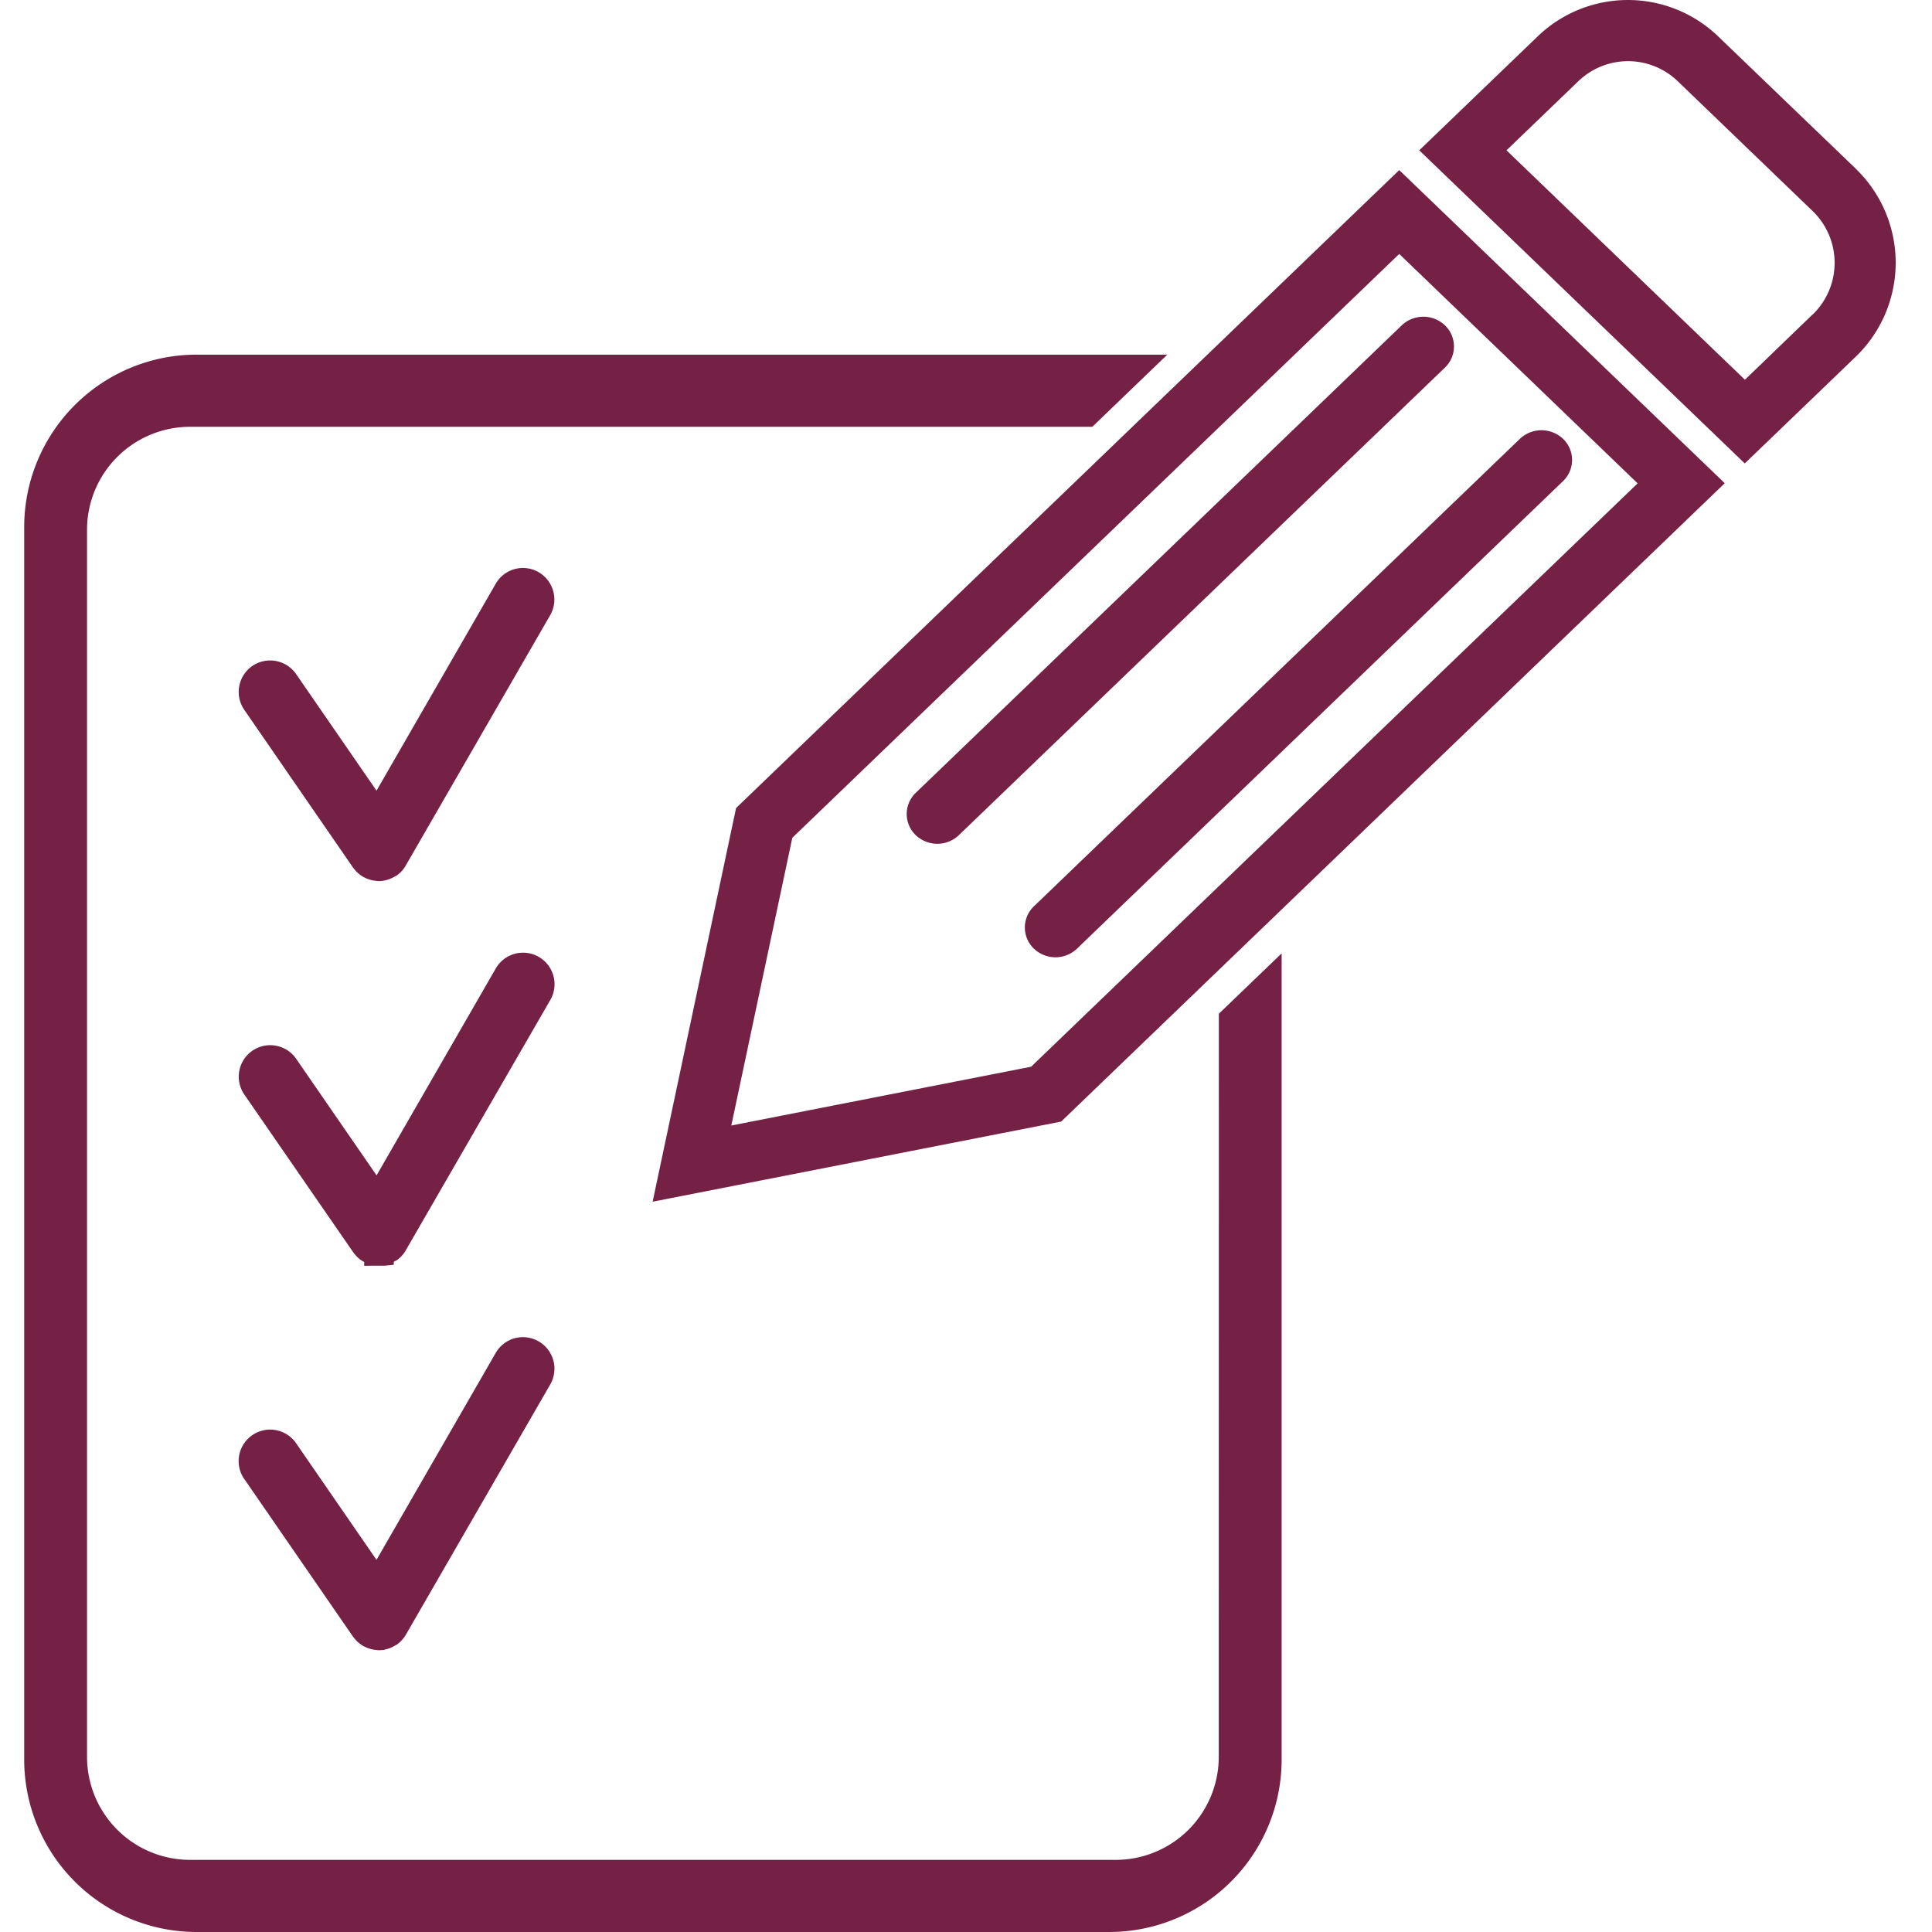
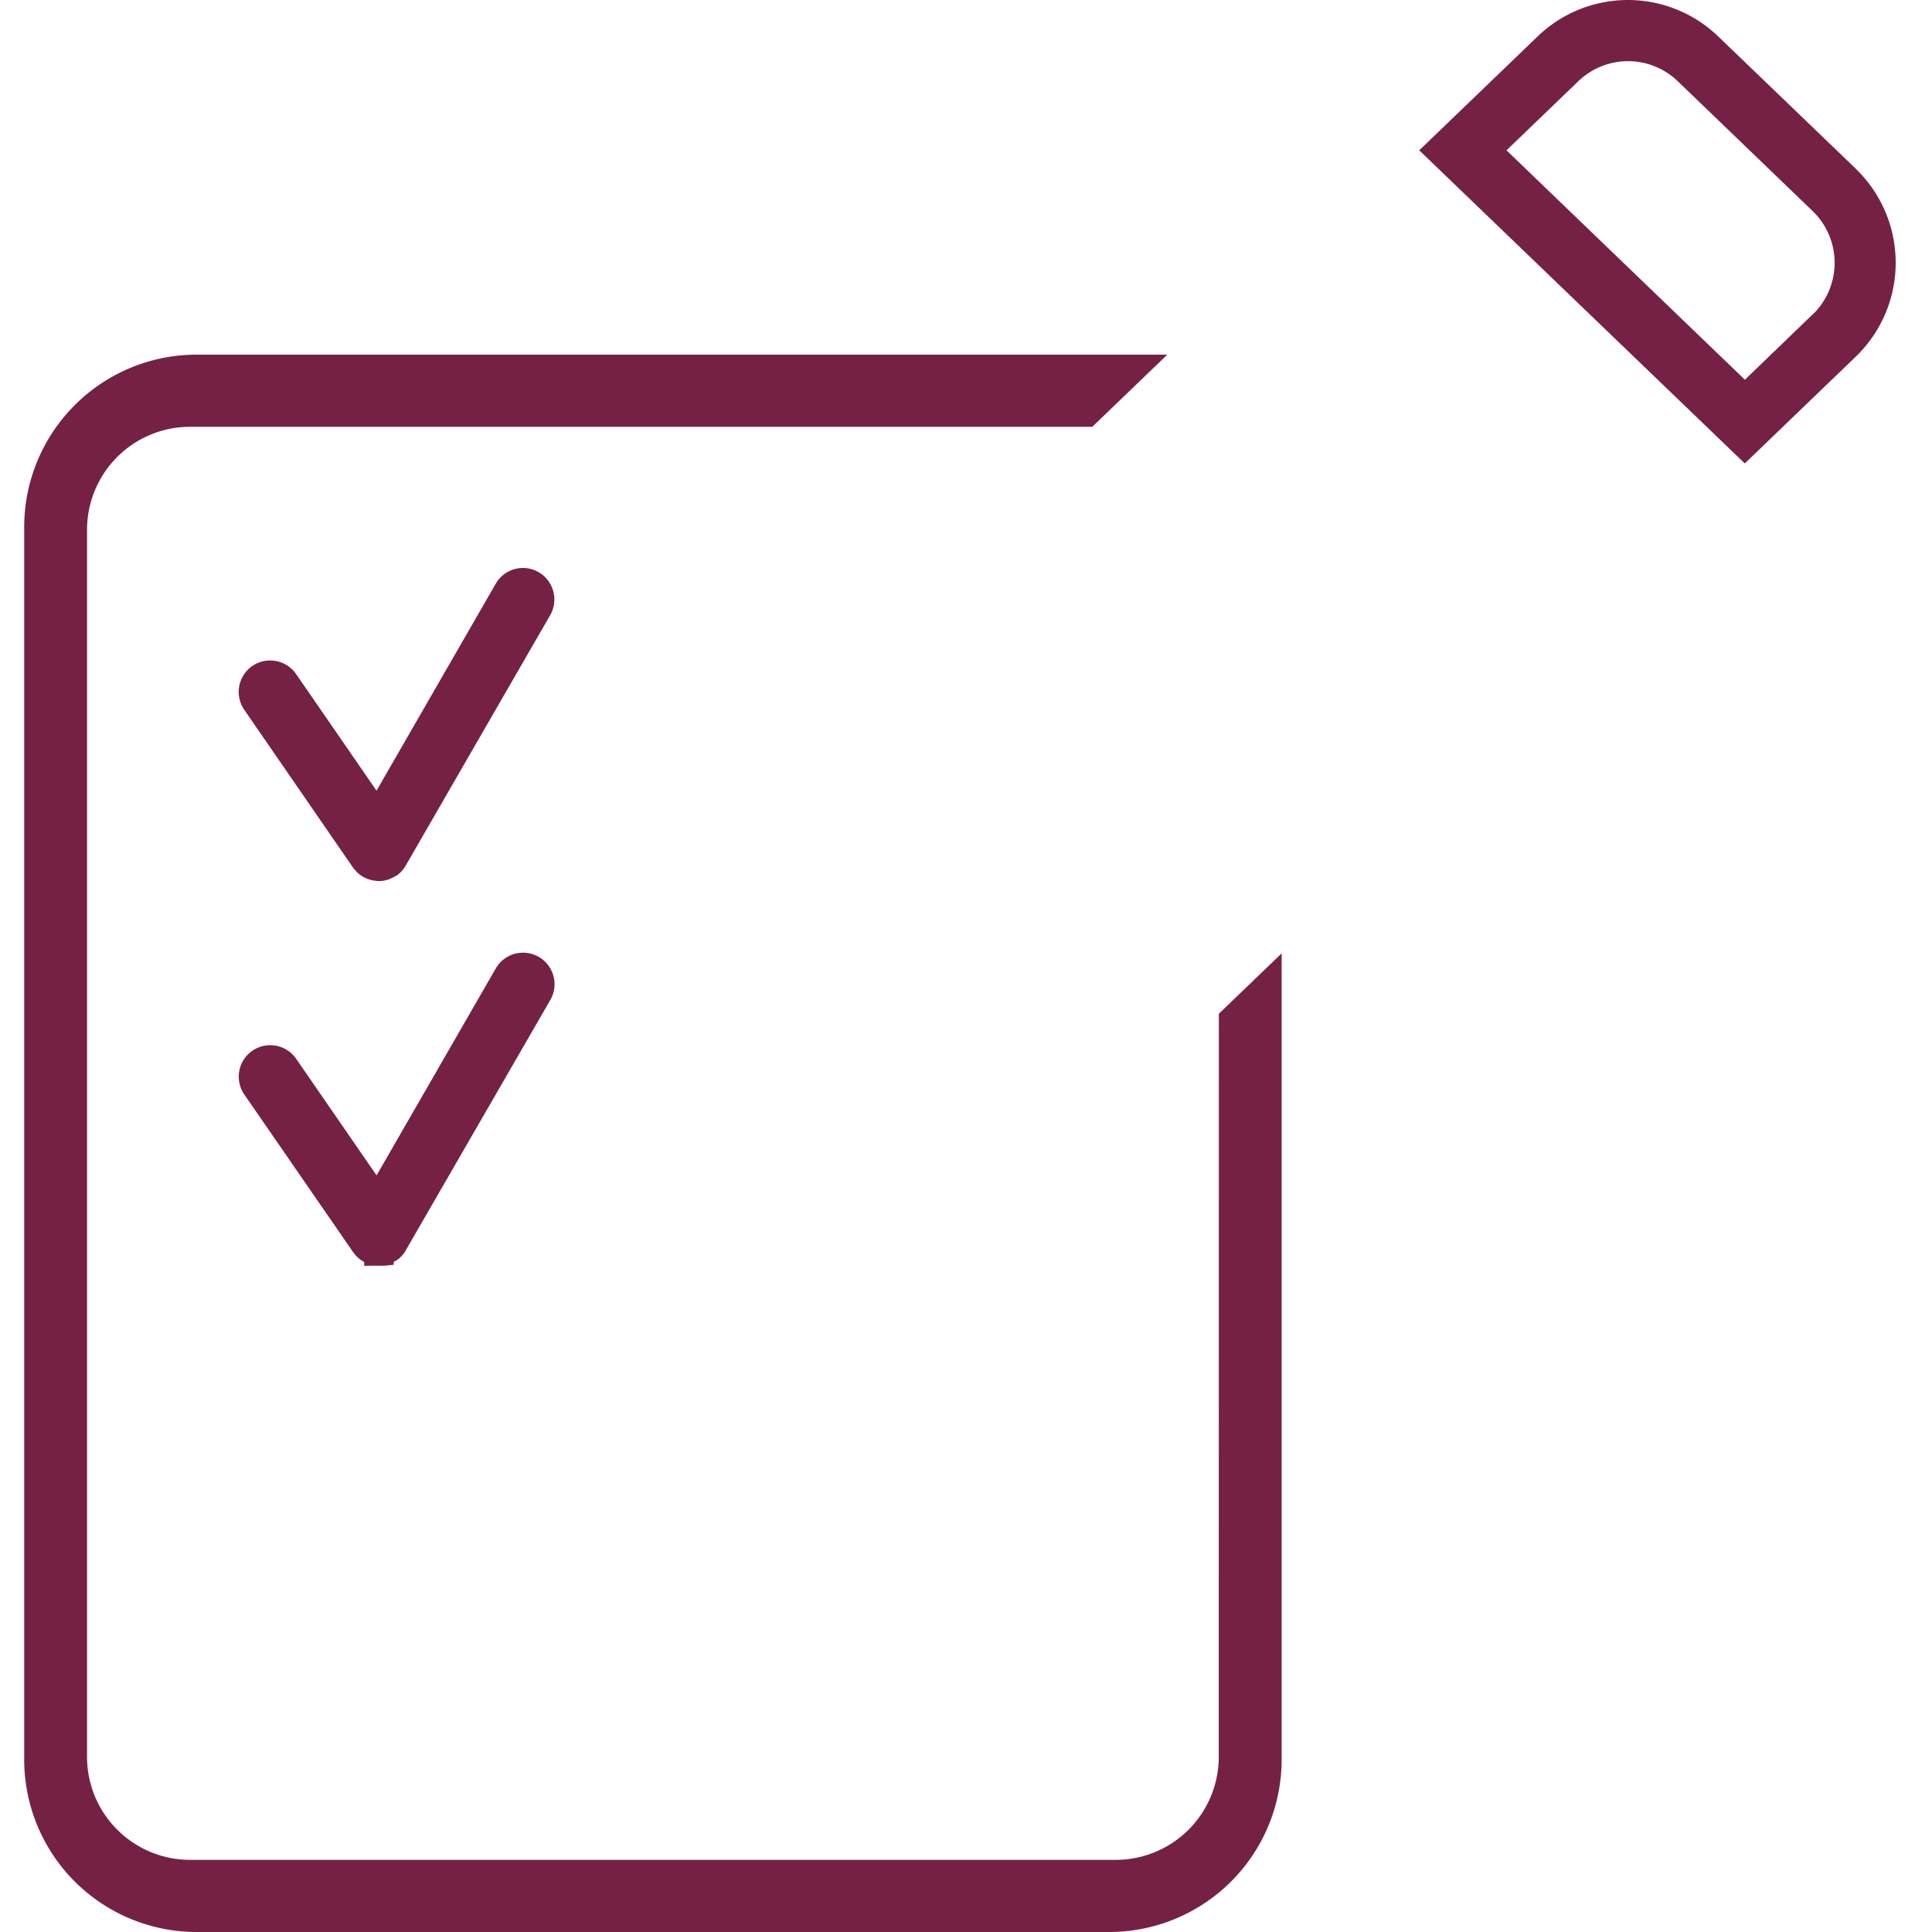
<svg xmlns="http://www.w3.org/2000/svg" width="80" height="80" viewBox="0 0 80 80">
  <defs>
    <style>.a{fill:#fff;stroke:#707070;}.b{clip-path:url(#a);}.c{fill:#752146;}</style>
    <clipPath id="a">
      <rect class="a" width="80" height="80" transform="translate(-6435 -15932)" />
    </clipPath>
  </defs>
  <g class="b" transform="translate(6435 15932)">
    <g transform="translate(-8166.68 -15964.563)">
      <path class="c" d="M1817.675,224.86a1.3,1.3,0,0,0-1.78.479l-4.935,8.567-3.33-4.829a1.308,1.308,0,0,0-1.813-.334,1.306,1.306,0,0,0-.334,1.814l4.5,6.528.055.069a1.293,1.293,0,0,0,.379.326l.068.033a1.275,1.275,0,0,0,.434.124l.1.013h.051a1.261,1.261,0,0,0,.6-.165l.122-.064a1.306,1.306,0,0,0,.35-.367l6.008-10.413A1.308,1.308,0,0,0,1817.675,224.86Z" transform="translate(-63.689 -168.603)" />
      <path class="c" d="M1810.822,367.751h.48l.374-.038v-.125l.006,0,.119-.063a1.273,1.273,0,0,0,.343-.36l6.016-10.42a1.3,1.3,0,0,0-2.261-1.3l-4.935,8.567-3.33-4.829a1.307,1.307,0,0,0-1.814-.332,1.305,1.305,0,0,0-.333,1.812l4.5,6.519.06.077a1.223,1.223,0,0,0,.377.325l.028.014v.159Z" transform="translate(-63.691 -282.779)" />
-       <path class="c" d="M1805.475,490.732l4.507,6.536.05.06a1.3,1.3,0,0,0,.379.326l.07.034a1.328,1.328,0,0,0,.471.127l.083.009.228-.01.021-.015a1.219,1.219,0,0,0,.386-.141l.123-.066a1.331,1.331,0,0,0,.353-.374l6-10.4a1.306,1.306,0,0,0-.478-1.781h0a1.3,1.3,0,0,0-1.782.479l-4.935,8.566-3.33-4.83a1.3,1.3,0,1,0-2.147,1.482Z" transform="translate(-63.681 -396.929)" />
      <path class="c" d="M1782.146,210.591a4.267,4.267,0,0,1-4.262,4.263h-38.339a4.267,4.267,0,0,1-4.261-4.263V159.776a4.266,4.266,0,0,1,4.261-4.262h37.365l3.106-2.988h-40.2a7.142,7.142,0,0,0-7.134,7.134v51.048a7.141,7.141,0,0,0,7.134,7.133h37.8a7.142,7.142,0,0,0,7.134-7.133v-33.39l-2.6,2.5Z" transform="translate(0 -105.278)" />
-       <path class="c" d="M1948.81,116.444l-.083.08-3.455,16.3,16.917-3.318,27.477-26.433-13.479-12.966Zm12.135,10.79-12.415,2.435,2.526-11.914,25.131-24.176,9.872,9.5Z" transform="translate(-186.568 -50.501)" />
      <path class="c" d="M2222.687,39.547,2217,34.079a5.388,5.388,0,0,0-7.493,0l-4.894,4.708,13.479,12.966,4.592-4.417a5.405,5.405,0,0,0,0-7.789Zm-1.789,6.04-2.8,2.7-9.872-9.5,2.969-2.856a2.968,2.968,0,0,1,4.127,0L2220.9,41.3a2.978,2.978,0,0,1,0,4.291Z" transform="translate(-414.165)" />
-       <path class="c" d="M2071.18,198.7a1.208,1.208,0,0,0,.376.878,1.292,1.292,0,0,0,1.782,0l20.125-19.359a1.211,1.211,0,0,0,0-1.755,1.3,1.3,0,0,0-1.782,0l-20.125,19.359A1.209,1.209,0,0,0,2071.18,198.7Z" transform="translate(-297.063 -127.732)" />
-       <path class="c" d="M2031.218,160.269a1.211,1.211,0,0,0,.376.878,1.293,1.293,0,0,0,1.783,0l20.125-19.359a1.211,1.211,0,0,0,0-1.755,1.3,1.3,0,0,0-1.783,0l-20.125,19.359A1.21,1.21,0,0,0,2031.218,160.269Z" transform="translate(-261.993 -94.001)" />
    </g>
  </g>
</svg>